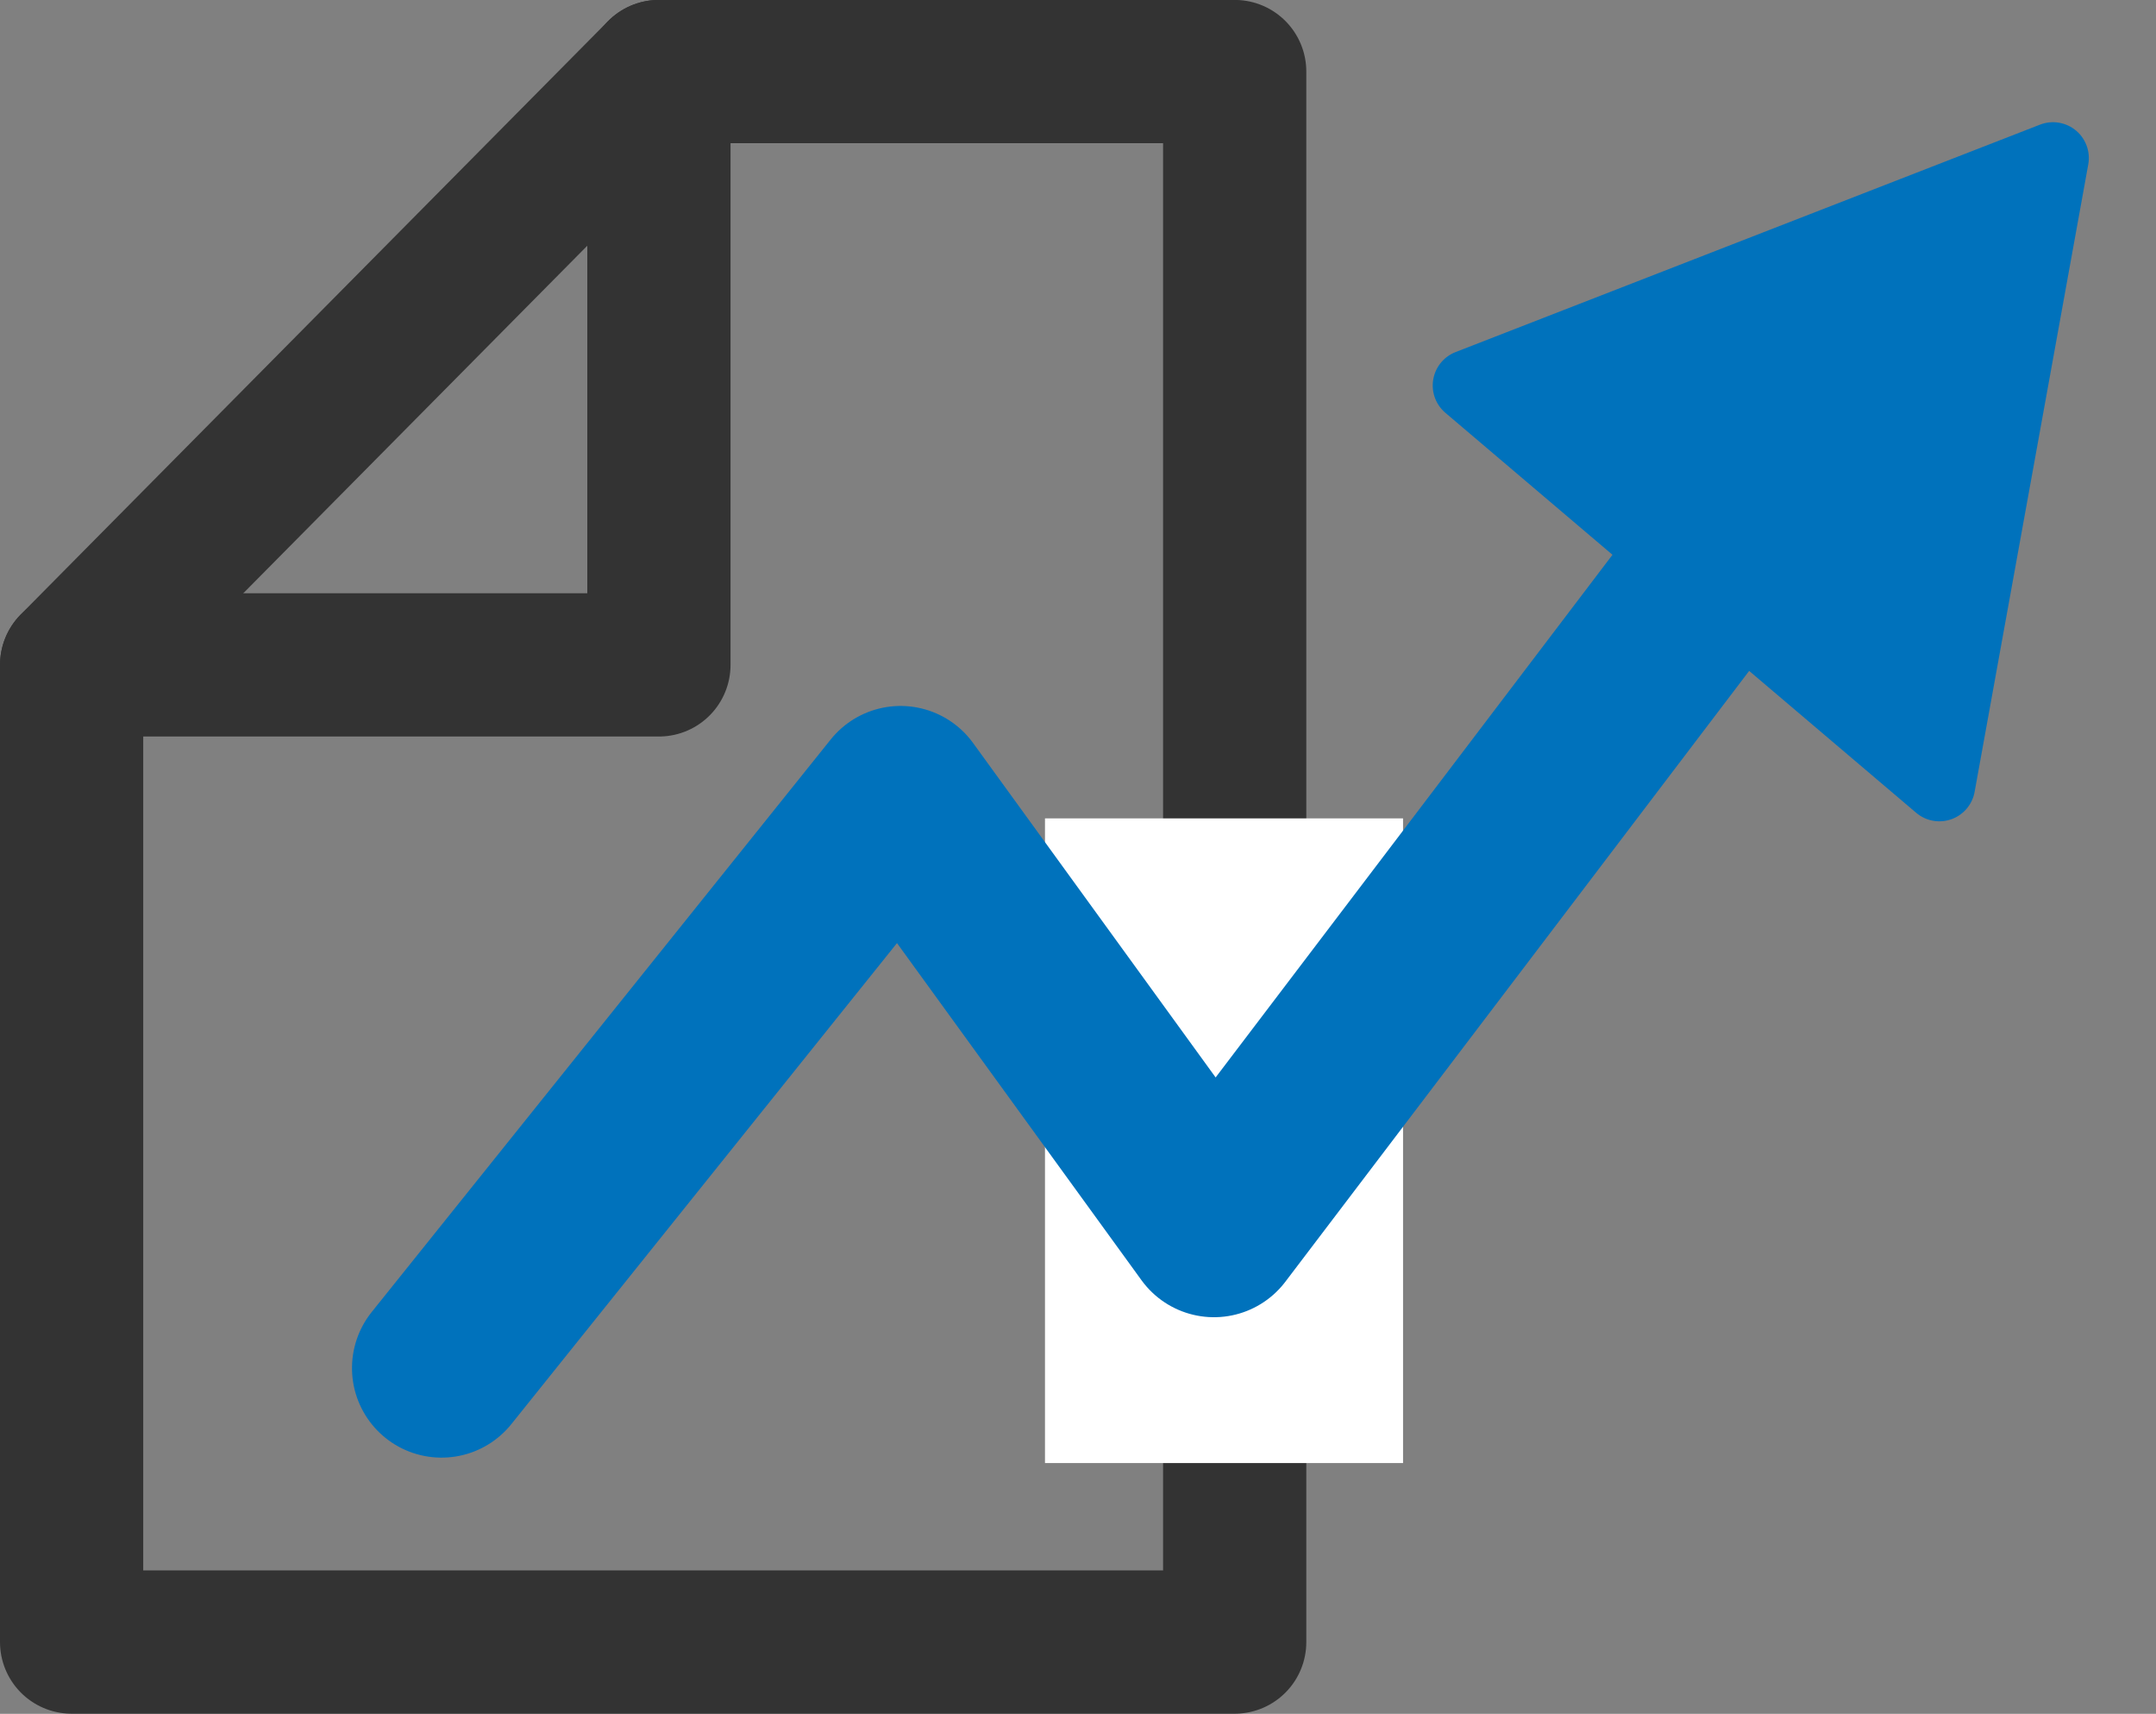
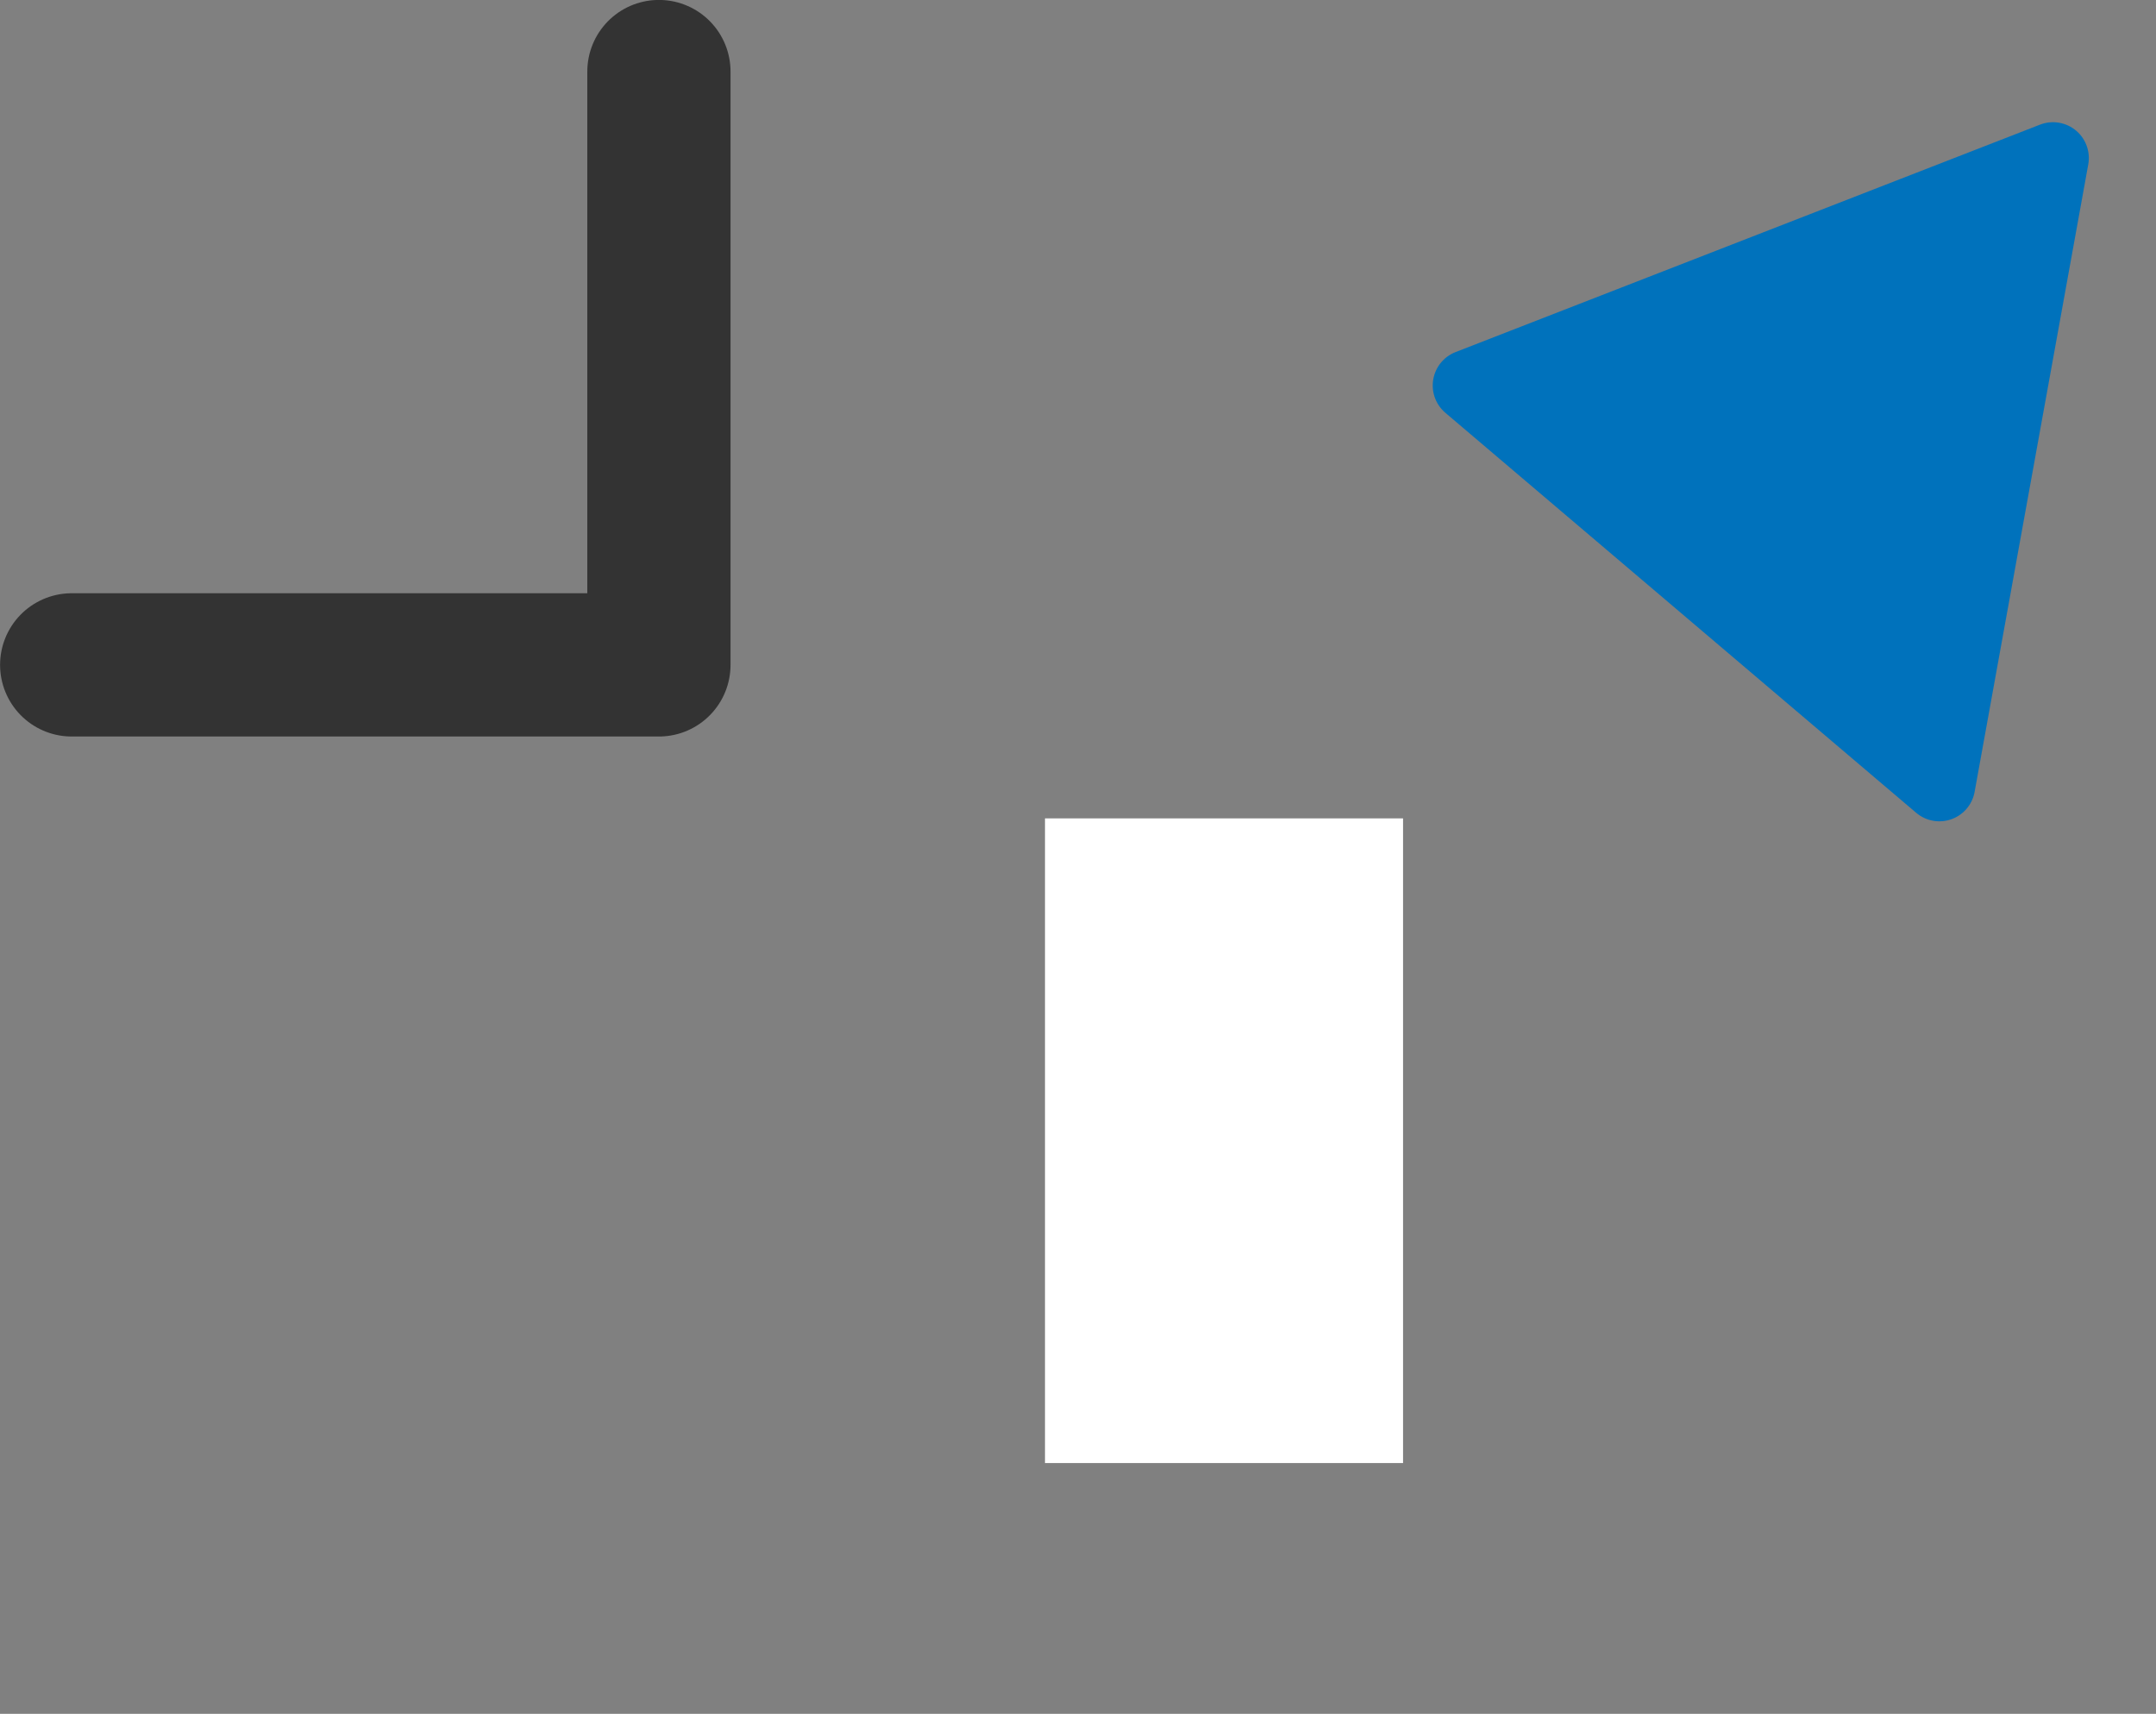
<svg xmlns="http://www.w3.org/2000/svg" width="30.106" height="23.926" viewBox="0 0 30.106 23.926">
  <rect x="0" y="0" width="30.106" height="23.926" fill="#808080" stroke="none" />
  <g id="グループ_5452" data-name="グループ 5452" transform="translate(-927.13 -51.86)">
    <g id="グループ_5450" data-name="グループ 5450" transform="translate(928.13 50.239)">
-       <path id="パス_2158" data-name="パス 2158" d="M11.433,25.759h8.04V47.684H3.232V34.042Z" transform="translate(-3.232 -23.139)" fill="none" stroke="#333" stroke-linecap="round" stroke-linejoin="round" stroke-width="2" />
      <path id="パス_2159" data-name="パス 2159" d="M11.433,25.759v8.283h-8.2" transform="translate(-3.232 -23.139)" fill="none" stroke="#333" stroke-linecap="round" stroke-linejoin="round" stroke-width="2" />
      <rect id="長方形_77566" data-name="長方形 77566" width="5" height="9" transform="translate(13.592 13.046)" fill="#fff" />
    </g>
    <g id="グループ_5451" data-name="グループ 5451" transform="translate(933.29 57.196)">
-       <path id="パス_2160" data-name="パス 2160" d="M0,11.919l6.272-8.1,4.478,5.957L17.916,0" transform="matrix(1, 0.017, -0.017, 1, 0.208, 1.844)" fill="none" stroke="#0072bc" stroke-linecap="round" stroke-linejoin="round" stroke-width="2.5" />
      <path id="パス_2161" data-name="パス 2161" d="M0,2.3l5.949,6.24L8.445,0Z" transform="matrix(0.995, -0.105, 0.105, 0.995, 14.105, -2.243)" fill="#0072bc" stroke="#0072bc" stroke-linejoin="round" stroke-width="1" />
    </g>
  </g>
</svg>